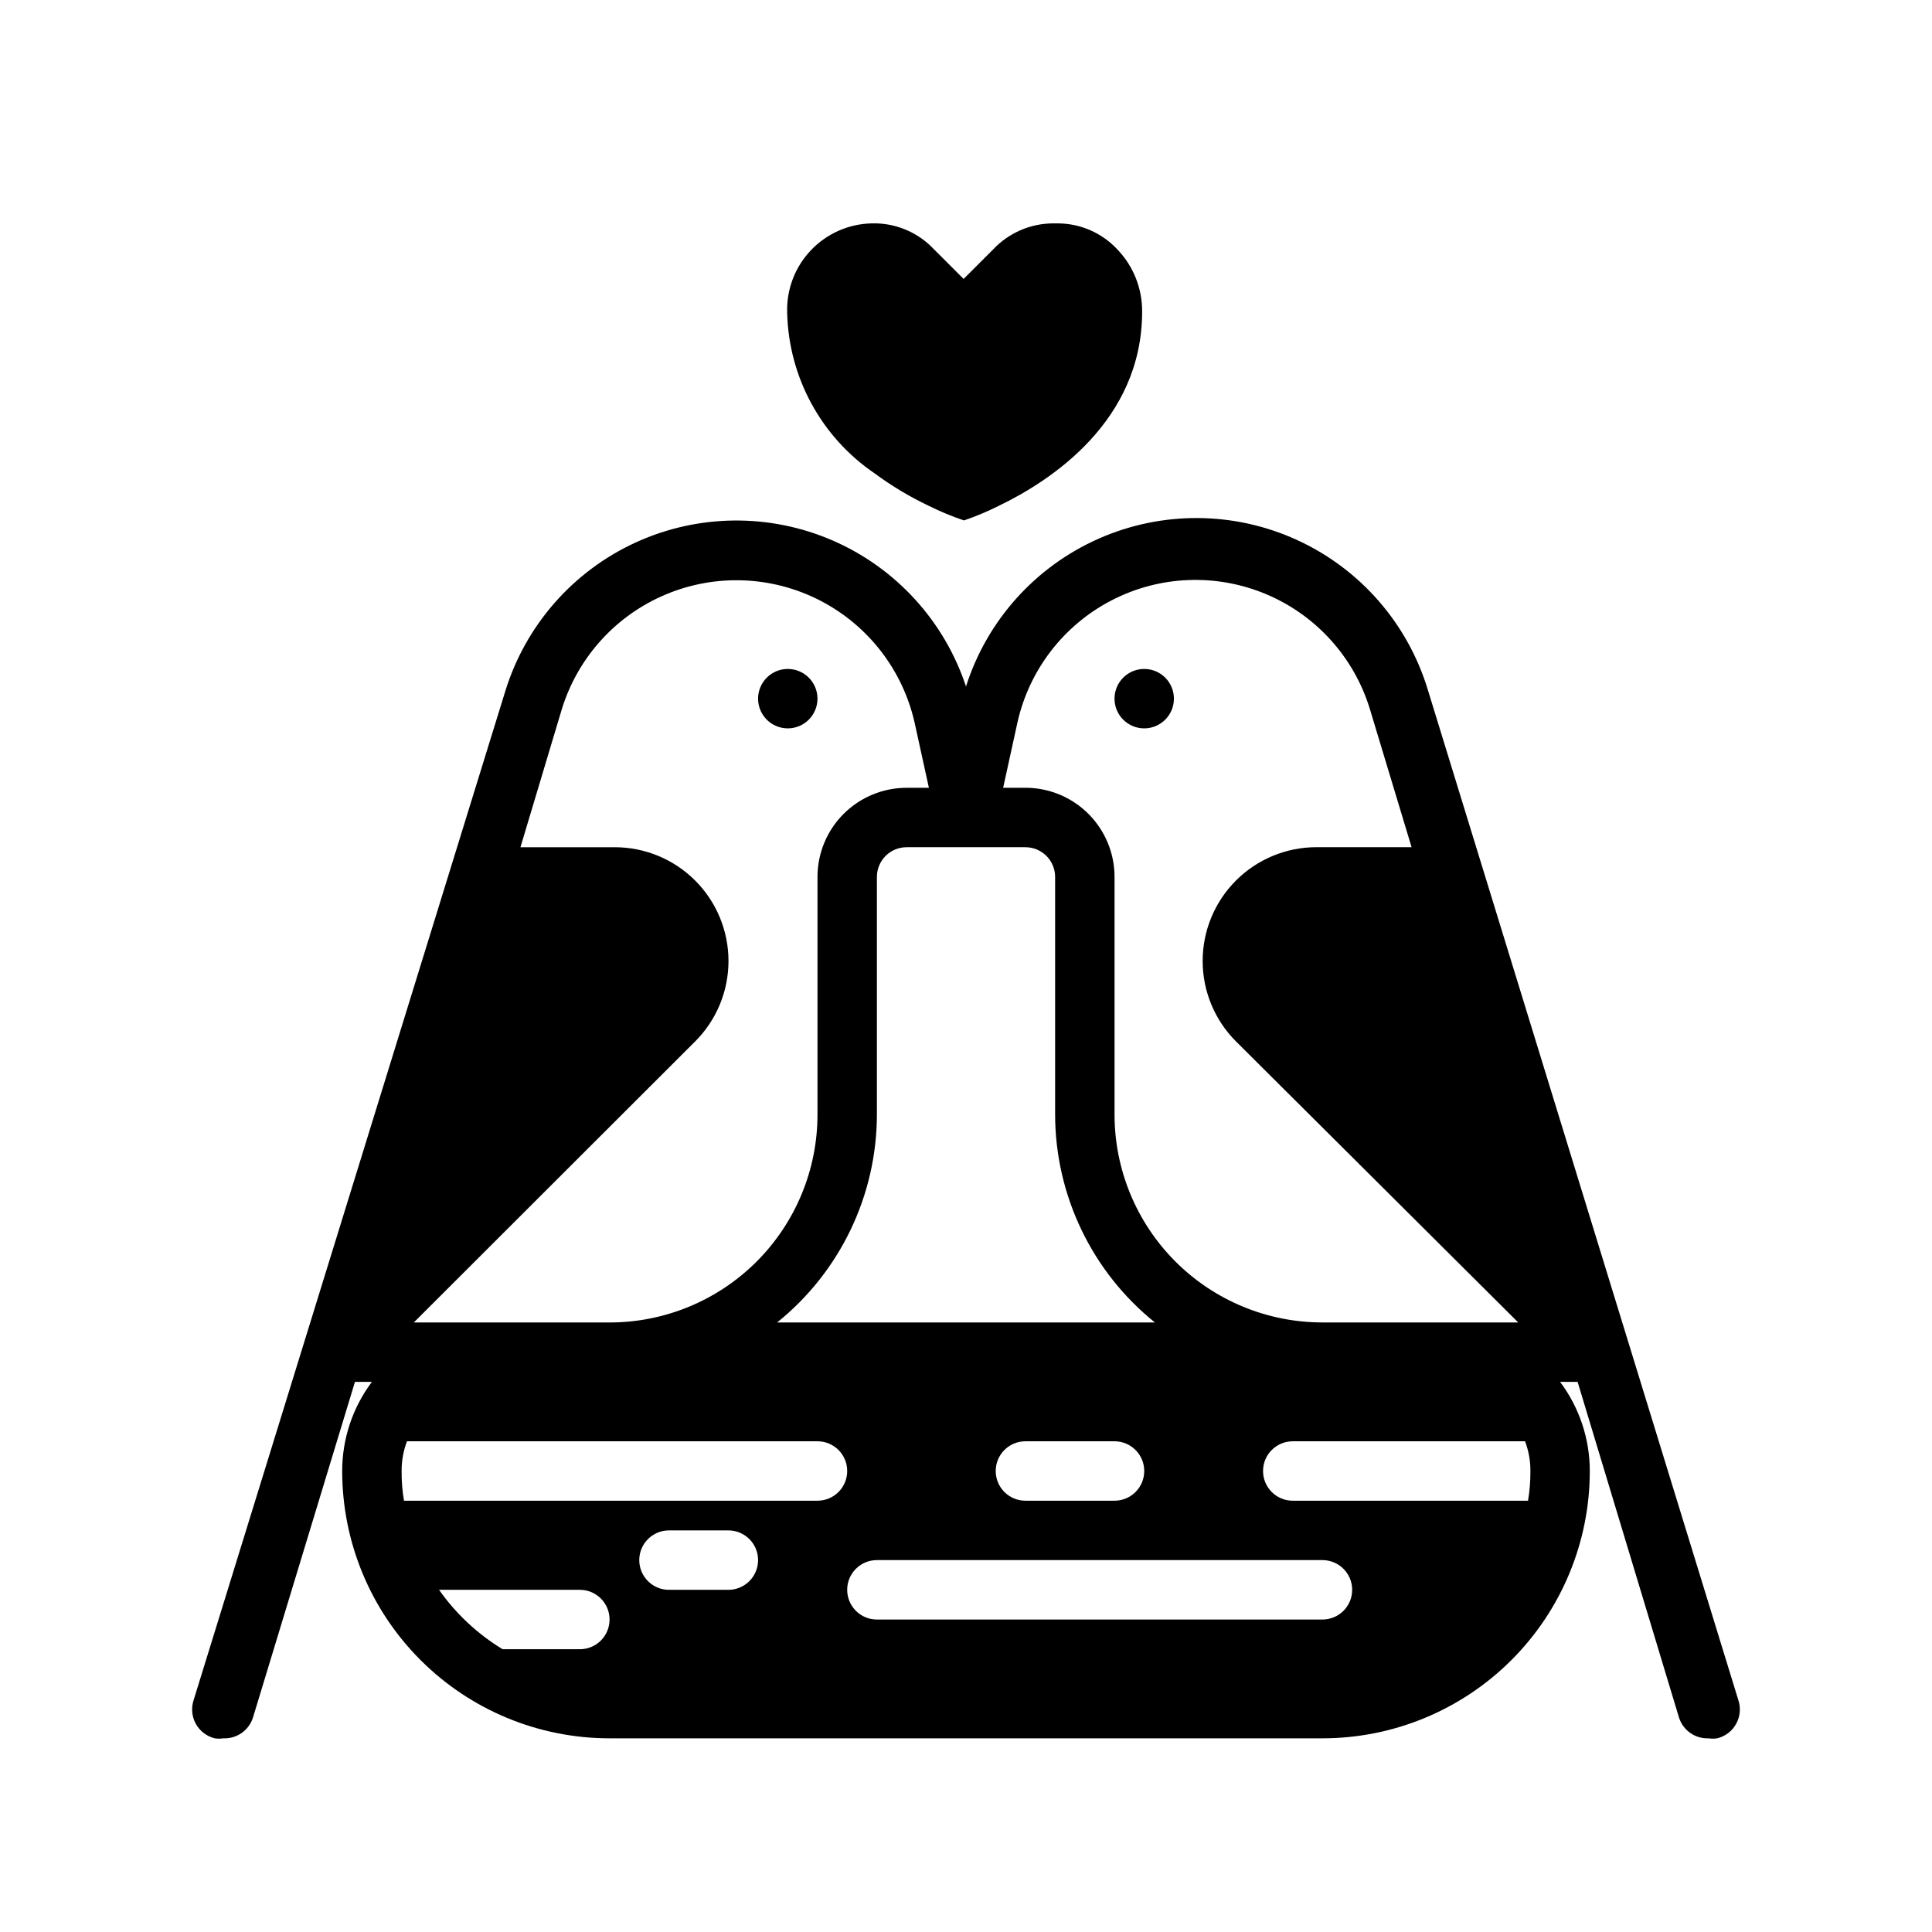
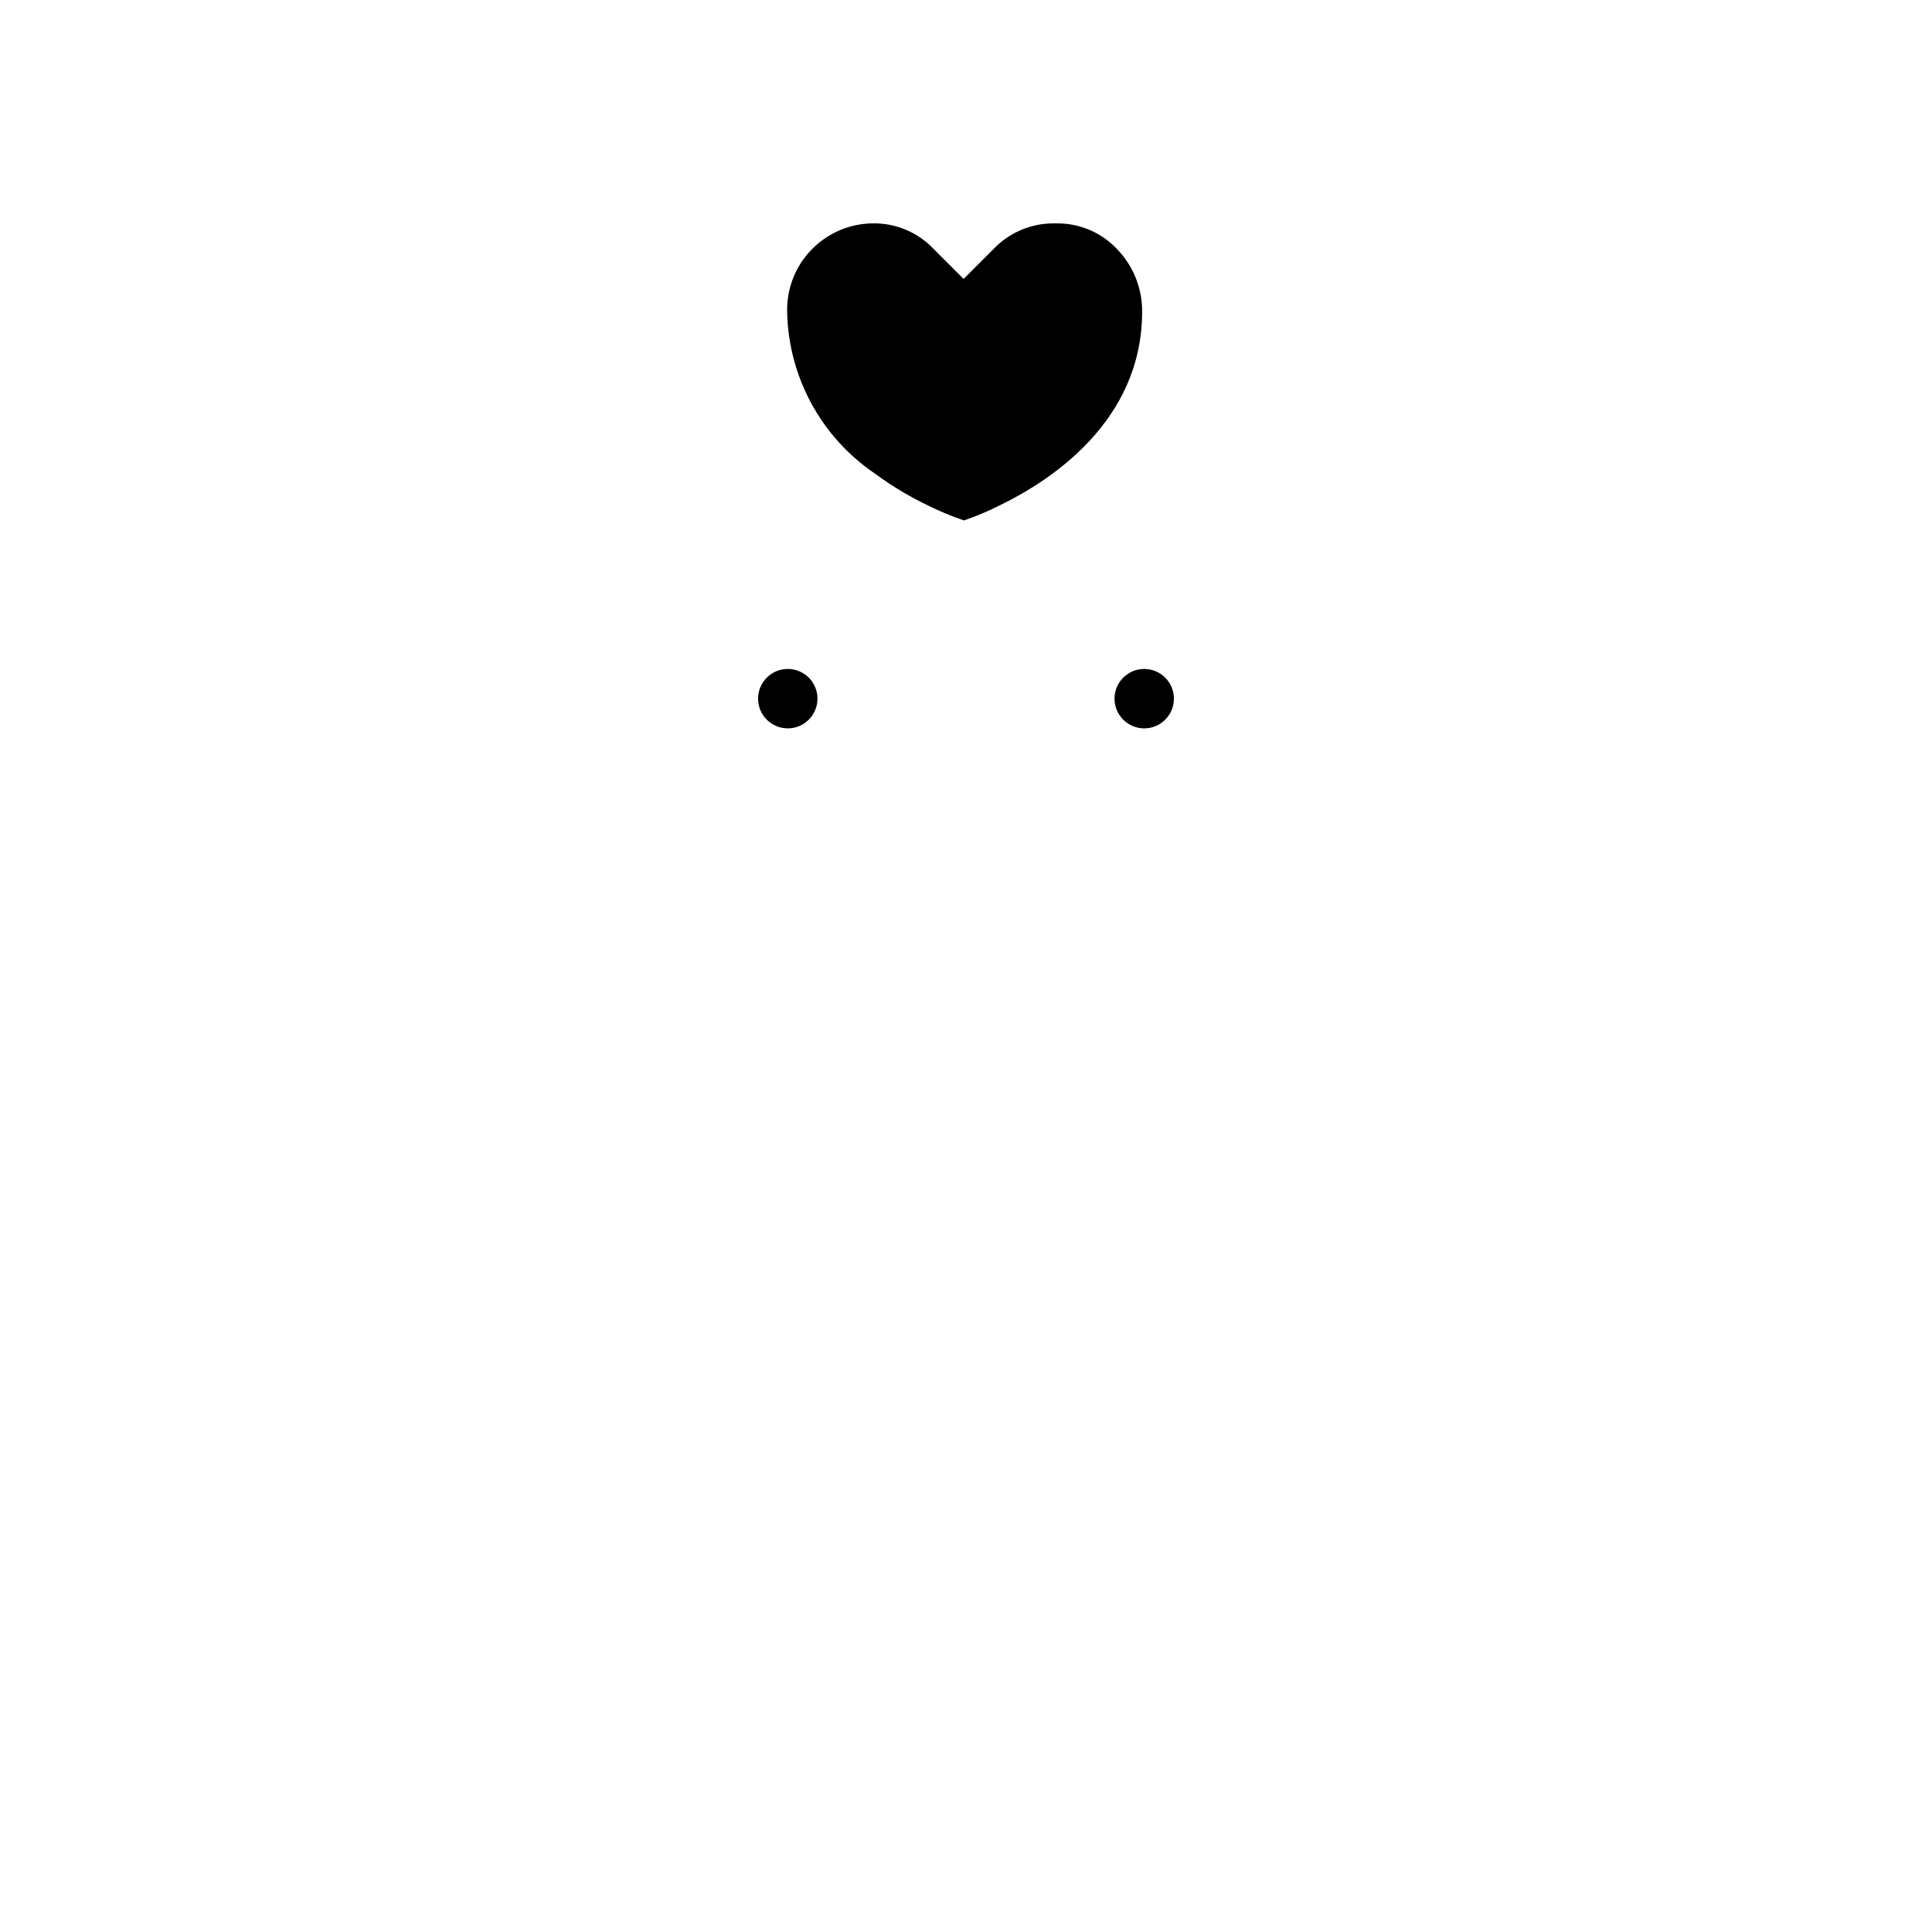
<svg xmlns="http://www.w3.org/2000/svg" fill="#000000" width="800px" height="800px" version="1.1" viewBox="144 144 512 512">
  <g>
    <path d="m360.64 329.15c0 4.348-3.523 7.875-7.871 7.875s-7.871-3.527-7.871-7.875c0-4.348 3.523-7.871 7.871-7.871s7.871 3.523 7.871 7.871" />
-     <path d="m604.67 594.52-82.262-267.65c-5.301-17.582-17.891-32.047-34.574-39.719-16.684-7.676-35.855-7.824-52.656-0.406-16.801 7.414-29.609 21.684-35.18 39.18-5.723-17.32-18.555-31.387-35.281-38.664-16.73-7.277-35.766-7.082-52.34 0.539-16.574 7.625-29.113 21.949-34.477 39.387l-82.578 267.33c-0.699 2.09-0.496 4.375 0.566 6.305 1.062 1.93 2.883 3.328 5.023 3.852 0.758 0.121 1.527 0.121 2.285 0 3.59 0.152 6.832-2.148 7.871-5.59l27-88.875h4.488c-5.109 6.812-7.871 15.098-7.871 23.617 0 18.789 7.461 36.809 20.75 50.098 13.285 13.285 31.305 20.75 50.098 20.75h188.93c18.793 0 36.812-7.465 50.098-20.75 13.289-13.289 20.754-31.309 20.754-50.098 0-8.52-2.766-16.805-7.875-23.617h4.644l26.844 88.875c1.039 3.441 4.281 5.742 7.875 5.59 0.754 0.121 1.523 0.121 2.281 0 2.141-0.523 3.961-1.922 5.023-3.852 1.062-1.93 1.27-4.215 0.566-6.305zm-191.05-258.99c3.106-13.977 12.25-25.855 24.965-32.434 12.711-6.582 27.691-7.188 40.895-1.656 13.203 5.531 23.277 16.633 27.504 30.312l11.098 36.762h-25.191c-8-0.008-15.676 3.164-21.336 8.82-5.66 5.656-8.84 13.332-8.84 21.332s3.184 15.676 8.844 21.328l74.785 74.469h-51.879c-14.613 0-28.629-5.805-38.961-16.137-10.336-10.336-16.141-24.352-16.141-38.965v-62.977c0-6.266-2.488-12.27-6.918-16.699-4.43-4.43-10.434-6.918-16.699-6.918h-5.902zm80.844 237.66h-118.08c-4.348 0-7.871-3.523-7.871-7.871s3.523-7.875 7.871-7.875h118.08c4.348 0 7.875 3.527 7.875 7.875s-3.527 7.871-7.875 7.871zm-244.03-39.359c-0.016-2.691 0.465-5.359 1.418-7.875h108.79c4.348 0 7.875 3.527 7.875 7.875 0 4.348-3.527 7.871-7.875 7.871h-109.58c-0.445-2.602-0.656-5.234-0.629-7.871zm70.848 15.742h15.746c4.348 0 7.871 3.523 7.871 7.871s-3.523 7.875-7.871 7.875h-15.746c-4.348 0-7.871-3.527-7.871-7.875s3.523-7.871 7.871-7.871zm118.08-7.871h-23.617c-4.348 0-7.871-3.523-7.871-7.871 0-4.348 3.523-7.875 7.871-7.875h23.617c4.348 0 7.871 3.527 7.871 7.875 0 4.348-3.523 7.871-7.871 7.871zm-39.359-173.18h15.742c2.09 0 4.09 0.828 5.566 2.305 1.477 1.477 2.305 3.477 2.305 5.566v62.977c0.035 21.422 9.758 41.68 26.453 55.102h-100.13c16.691-13.422 26.418-33.68 26.449-55.102v-62.977c0-4.348 3.523-7.871 7.871-7.871zm-107.06-36.762c4.266-13.66 14.348-24.73 27.551-30.246 13.199-5.516 28.164-4.91 40.875 1.652 12.711 6.566 21.871 18.414 25.016 32.371l3.781 17.238h-5.906c-6.262 0-12.27 2.488-16.699 6.918-4.43 4.43-6.918 10.434-6.918 16.699v62.977c0 14.613-5.805 28.629-16.137 38.965-10.336 10.332-24.352 16.137-38.965 16.137h-51.879l74.547-74.469h0.004c5.66-5.652 8.844-13.328 8.844-21.328s-3.18-15.676-8.84-21.332c-5.66-5.656-13.336-8.828-21.34-8.82h-24.953zm-32.59 233.56h37.316c4.348 0 7.871 3.523 7.871 7.871s-3.523 7.871-7.871 7.871h-20.469c-6.641-4.031-12.375-9.391-16.848-15.742zm226.24-23.617c-4.348 0-7.871-3.523-7.871-7.871 0-4.348 3.523-7.875 7.871-7.875h61.559c0.957 2.516 1.438 5.184 1.418 7.875 0.027 2.637-0.184 5.269-0.629 7.871z" />
    <path d="m455.1 329.15c0 4.348-3.523 7.875-7.871 7.875-4.348 0-7.871-3.527-7.871-7.875 0-4.348 3.523-7.871 7.871-7.871 4.348 0 7.871 3.523 7.871 7.871" />
    <path d="m375.83 269.48c4.488 3.316 9.285 6.188 14.328 8.582 3.004 1.492 6.109 2.781 9.289 3.856 3.156-1.07 6.231-2.359 9.207-3.856 13.777-6.613 38.023-22.434 38.023-51.484 0.035-6.164-2.336-12.094-6.613-16.531-4.078-4.356-9.777-6.832-15.742-6.848h-1.34c-5.961 0.051-11.641 2.523-15.742 6.848l-7.871 7.871-7.871-7.871h-0.004c-3.938-4.188-9.371-6.648-15.113-6.848h-1.418c-6.102 0.145-11.898 2.719-16.094 7.152-4.199 4.434-6.453 10.359-6.262 16.461 0.379 17.145 9.031 33.043 23.223 42.668z" />
  </g>
</svg>